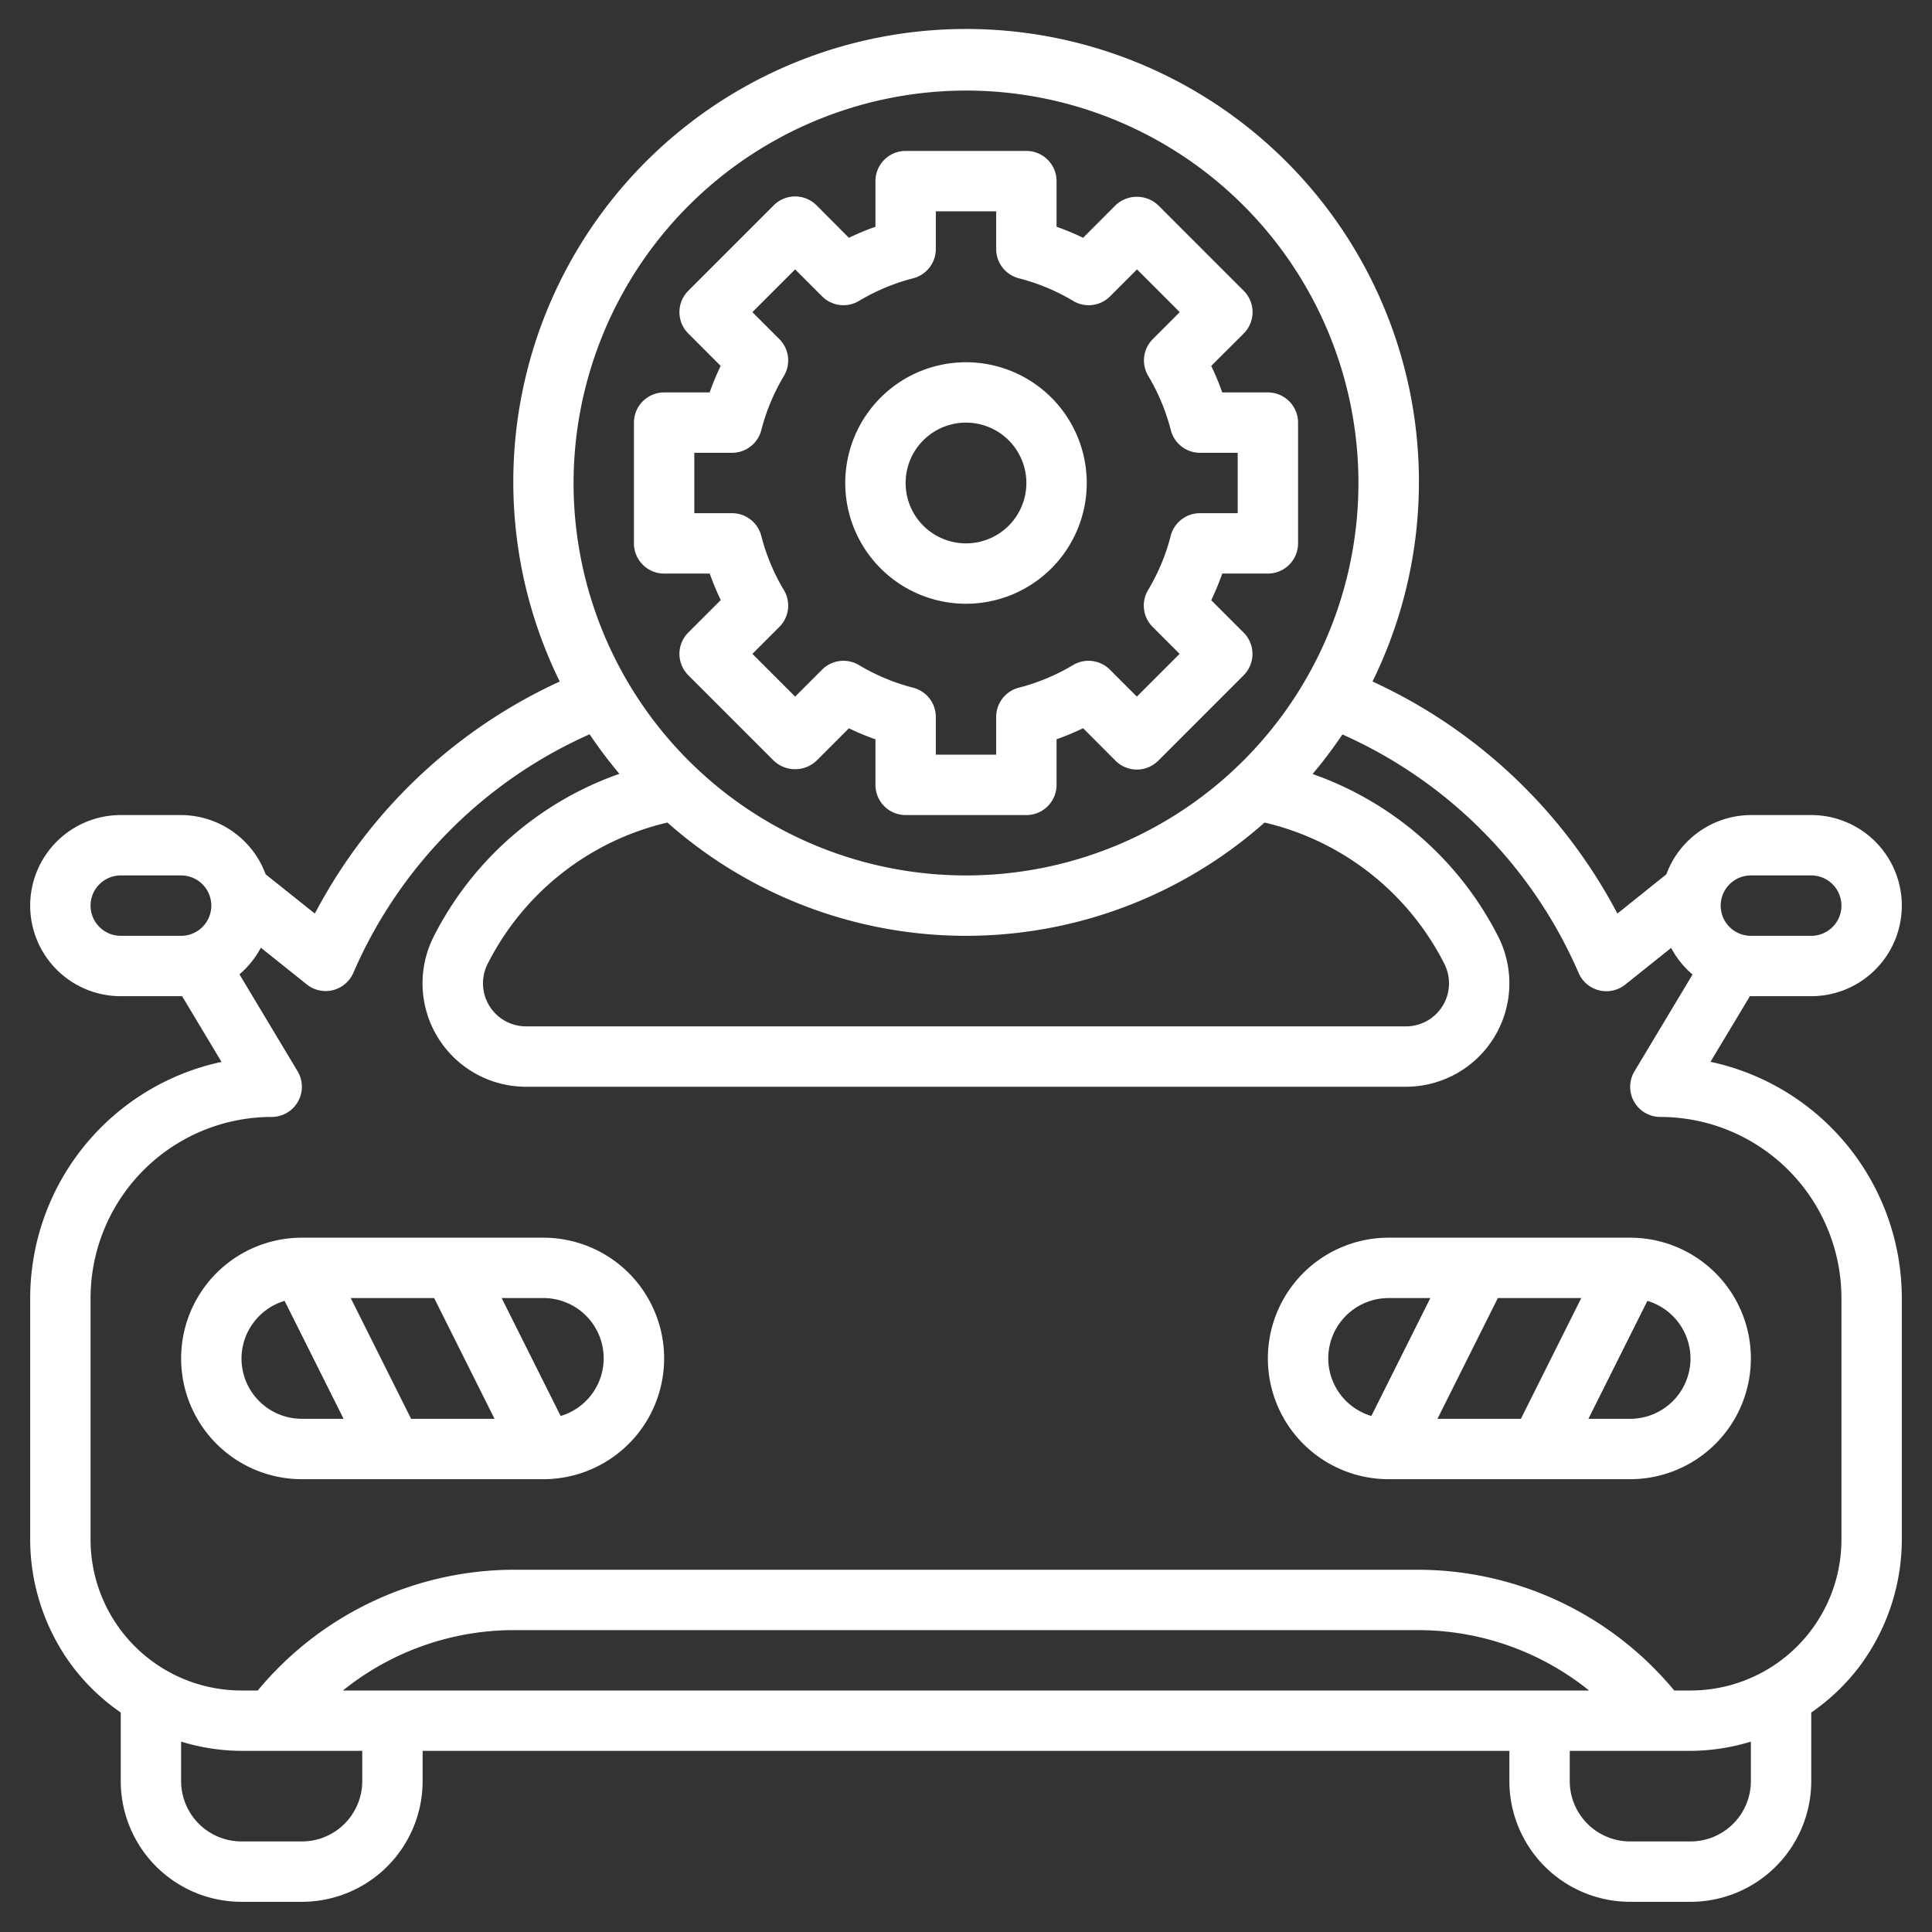
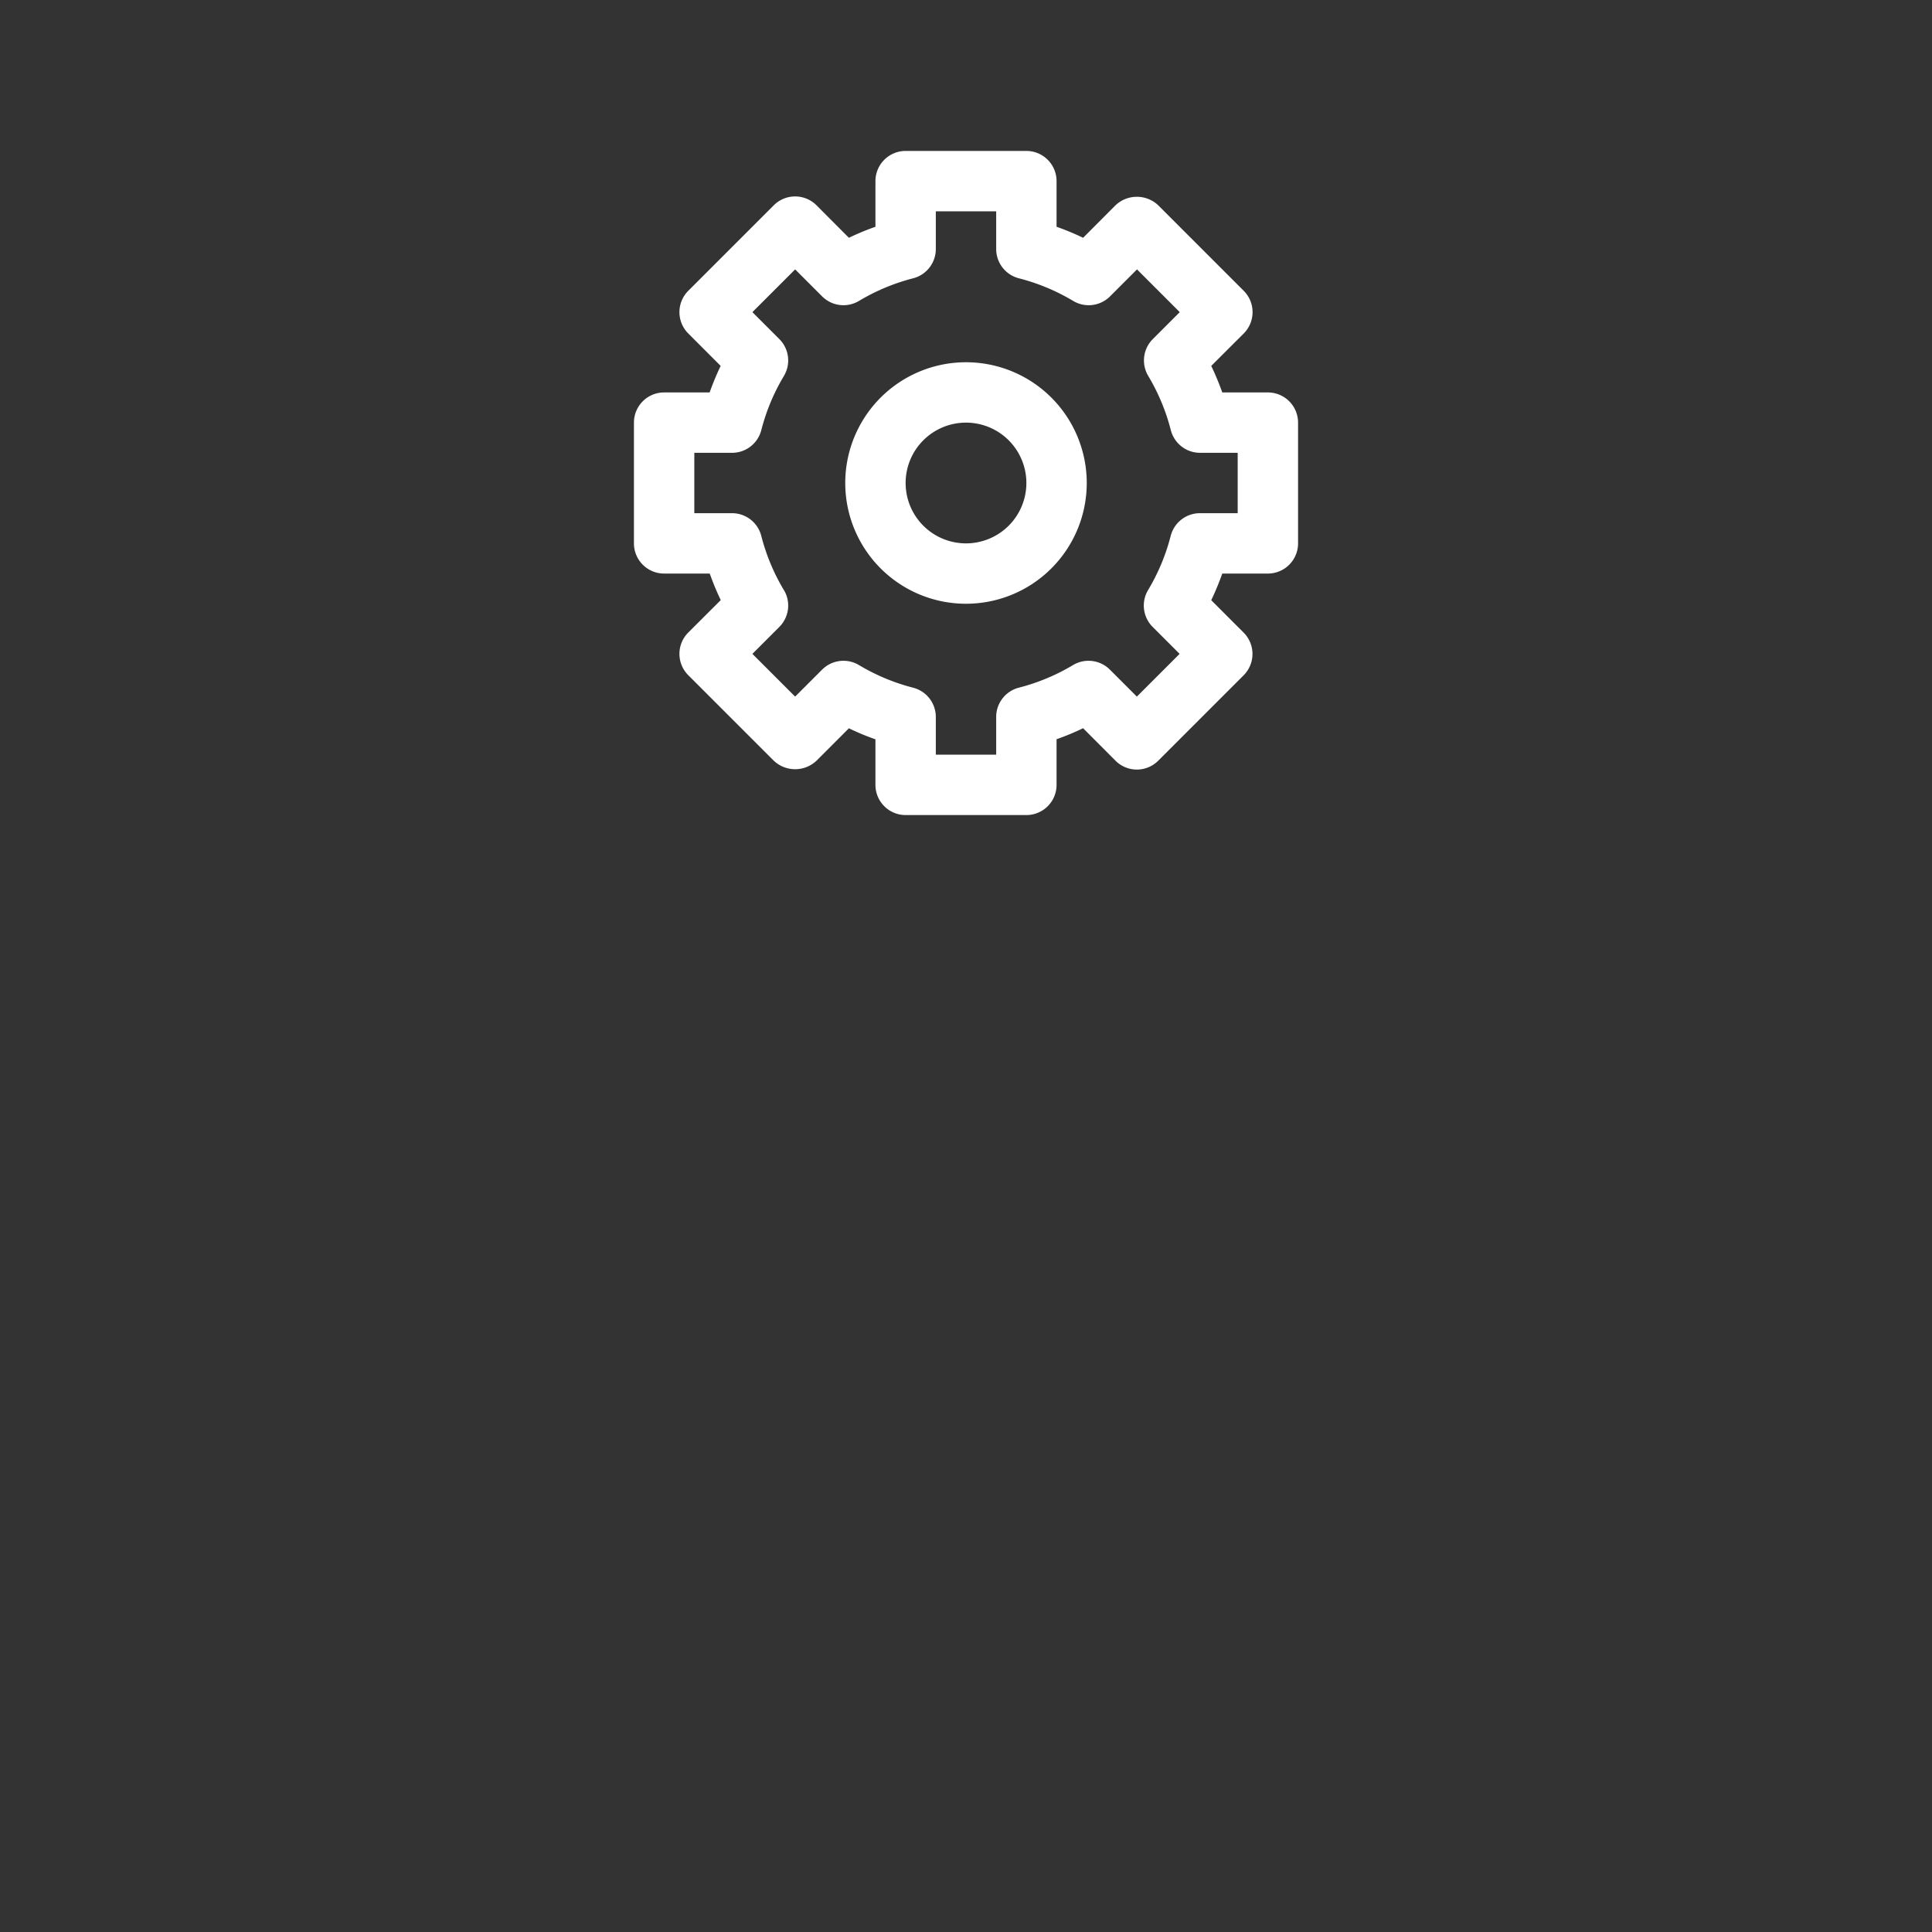
<svg xmlns="http://www.w3.org/2000/svg" version="1.1" x="0" y="0" viewBox="0 0 64 64" style="enable-background:new 0 0 512 512" xml:space="preserve">
  <rect x="0" y="0" width="64" height="64" fill="#333333" stroke="none" />
  <g>
-     <path d="M18,41H10a4,4,0,0,0,0,8h8a4,4,0,0,0,0-8Zm-3.618,2,2,4H13.618l-2-4ZM8,45a2,2,0,0,1,1.428-1.907L11.382,47H10A2,2,0,0,1,8,45Zm10.572,1.907L16.618,43H18a1.995,1.995,0,0,1,.572,3.907Z" fill="#fff" data-original="#000000" />
-     <path d="M58,33h2a3,3,0,0,0,0-6H58a3,3,0,0,0-2.8,1.963l-1.622,1.3a17.337,17.337,0,0,0-8.112-7.687,15,15,0,1,0-26.924,0,17.337,17.337,0,0,0-8.112,7.687L8.8,28.963A3,3,0,0,0,6,27H4a3,3,0,0,0,0,6H6c.011,0,.021,0,.032,0l1.306,2.177A8.012,8.012,0,0,0,1,43v8a7.039,7.039,0,0,0,1.4,4.2A6.931,6.931,0,0,0,4,56.729V59a4,4,0,0,0,4,4h2a4,4,0,0,0,4-4V58H50v1a4,4,0,0,0,4,4h2a4,4,0,0,0,4-4V56.73a6.972,6.972,0,0,0,1.6-1.53A7.045,7.045,0,0,0,63,51V43a8.012,8.012,0,0,0-6.338-7.826L57.968,33C57.979,33,57.989,33,58,33Zm0-4h2a1,1,0,0,1,0,2H58a1,1,0,0,1,0-2ZM32,3A13,13,0,1,1,19,16,13.015,13.015,0,0,1,32,3ZM22.109,27.248a14.912,14.912,0,0,0,19.781,0,8.959,8.959,0,0,1,5.959,4.687A1.426,1.426,0,0,1,46.573,34H17.427a1.426,1.426,0,0,1-1.276-2.065A8.959,8.959,0,0,1,22.109,27.248ZM3,30a1,1,0,0,1,1-1H6a1,1,0,0,1,0,2H4A1,1,0,0,1,3,30Zm9,29a2,2,0,0,1-2,2H8a2,2,0,0,1-2-2V57.693A6.941,6.941,0,0,0,8,58h4Zm-.64-3A9.04,9.04,0,0,1,17,54H47a9.04,9.04,0,0,1,5.64,2ZM58,59a2,2,0,0,1-2,2H54a2,2,0,0,1-2-2V58h4a6.941,6.941,0,0,0,2-.307ZM54.13,36.493A1,1,0,0,0,55,37a6.006,6.006,0,0,1,6,6v8a5,5,0,0,1-5,5h-.539A11.043,11.043,0,0,0,47,52H17a11.043,11.043,0,0,0-8.461,4H8a5,5,0,0,1-5-5V43a6.006,6.006,0,0,1,6-6,1,1,0,0,0,.857-1.515L7.932,32.276a3,3,0,0,0,.709-.882l1.522,1.217a1,1,0,0,0,1.543-.387,15.3,15.3,0,0,1,7.825-7.9,15.017,15.017,0,0,0,.988,1.31,10.97,10.97,0,0,0-6.157,5.4A3.427,3.427,0,0,0,17.427,36H46.573a3.427,3.427,0,0,0,3.065-4.96,10.974,10.974,0,0,0-6.157-5.4,15.22,15.22,0,0,0,.988-1.31,15.3,15.3,0,0,1,7.825,7.9,1,1,0,0,0,1.543.387l1.522-1.217a3,3,0,0,0,.709.882l-1.925,3.209A1,1,0,0,0,54.13,36.493Z" fill="#fff" data-original="#000000" />
-     <path d="M46,41a4,4,0,0,0,0,8h8a4,4,0,0,0,0-8Zm6.382,2-2,4H47.618l2-4ZM44,45a2,2,0,0,1,2-2h1.382l-1.954,3.907A2,2,0,0,1,44,45Zm12,0a2,2,0,0,1-2,2H52.618l1.954-3.907A2,2,0,0,1,56,45Z" fill="#fff" data-original="#000000" />
    <path d="M27.047,25.2l1.074-1.074a8.5,8.5,0,0,0,.879.365V26a1,1,0,0,0,1,1h4a1,1,0,0,0,1-1V24.488a8.5,8.5,0,0,0,.879-.365L36.953,25.2a1,1,0,0,0,1.414,0l2.83-2.83a1,1,0,0,0,0-1.414l-1.073-1.074A8.97,8.97,0,0,0,40.489,19H42a1,1,0,0,0,1-1V14a1,1,0,0,0-1-1H40.489a8.97,8.97,0,0,0-.365-.879L41.2,11.047a1,1,0,0,0,0-1.414L38.367,6.8a1.029,1.029,0,0,0-1.414,0L35.879,7.877A8.5,8.5,0,0,0,35,7.512V6a1,1,0,0,0-1-1H30a1,1,0,0,0-1,1V7.512a8.5,8.5,0,0,0-.879.365L27.047,6.8a1,1,0,0,0-1.414,0L22.8,9.633a1,1,0,0,0,0,1.414l1.073,1.074a8.97,8.97,0,0,0-.365.879H22a1,1,0,0,0-1,1v4a1,1,0,0,0,1,1h1.511a8.97,8.97,0,0,0,.365.879L22.8,20.953a1,1,0,0,0,0,1.414l2.83,2.83A1.029,1.029,0,0,0,27.047,25.2Zm-1.081-5.654a6.777,6.777,0,0,1-.748-1.795A1,1,0,0,0,24.25,17H23V15h1.25a1,1,0,0,0,.968-.748,6.777,6.777,0,0,1,.748-1.795,1,1,0,0,0-.149-1.224l-.893-.893L26.34,8.924l.893.893a1,1,0,0,0,1.224.15,6.771,6.771,0,0,1,1.795-.749A1,1,0,0,0,31,8.25V7h2V8.25a1,1,0,0,0,.748.968,6.771,6.771,0,0,1,1.8.749,1,1,0,0,0,1.224-.15l.893-.893,1.416,1.416-.893.893a1,1,0,0,0-.149,1.224,6.777,6.777,0,0,1,.748,1.8A1,1,0,0,0,39.75,15H41v2H39.75a1,1,0,0,0-.968.748,6.777,6.777,0,0,1-.748,1.795,1,1,0,0,0,.149,1.224l.893.893L37.66,23.076l-.893-.893a1,1,0,0,0-1.224-.15,6.771,6.771,0,0,1-1.8.749A1,1,0,0,0,33,23.75V25H31V23.75a1,1,0,0,0-.748-.968,6.771,6.771,0,0,1-1.795-.749,1,1,0,0,0-1.224.15l-.893.893L24.924,21.66l.893-.893A1,1,0,0,0,25.966,19.543Z" fill="#fff" data-original="#000000" />
    <path d="M32,20a4,4,0,1,0-4-4A4,4,0,0,0,32,20Zm0-6a2,2,0,1,1-2,2A2,2,0,0,1,32,14Z" fill="#fff" data-original="#000000" />
  </g>
</svg>